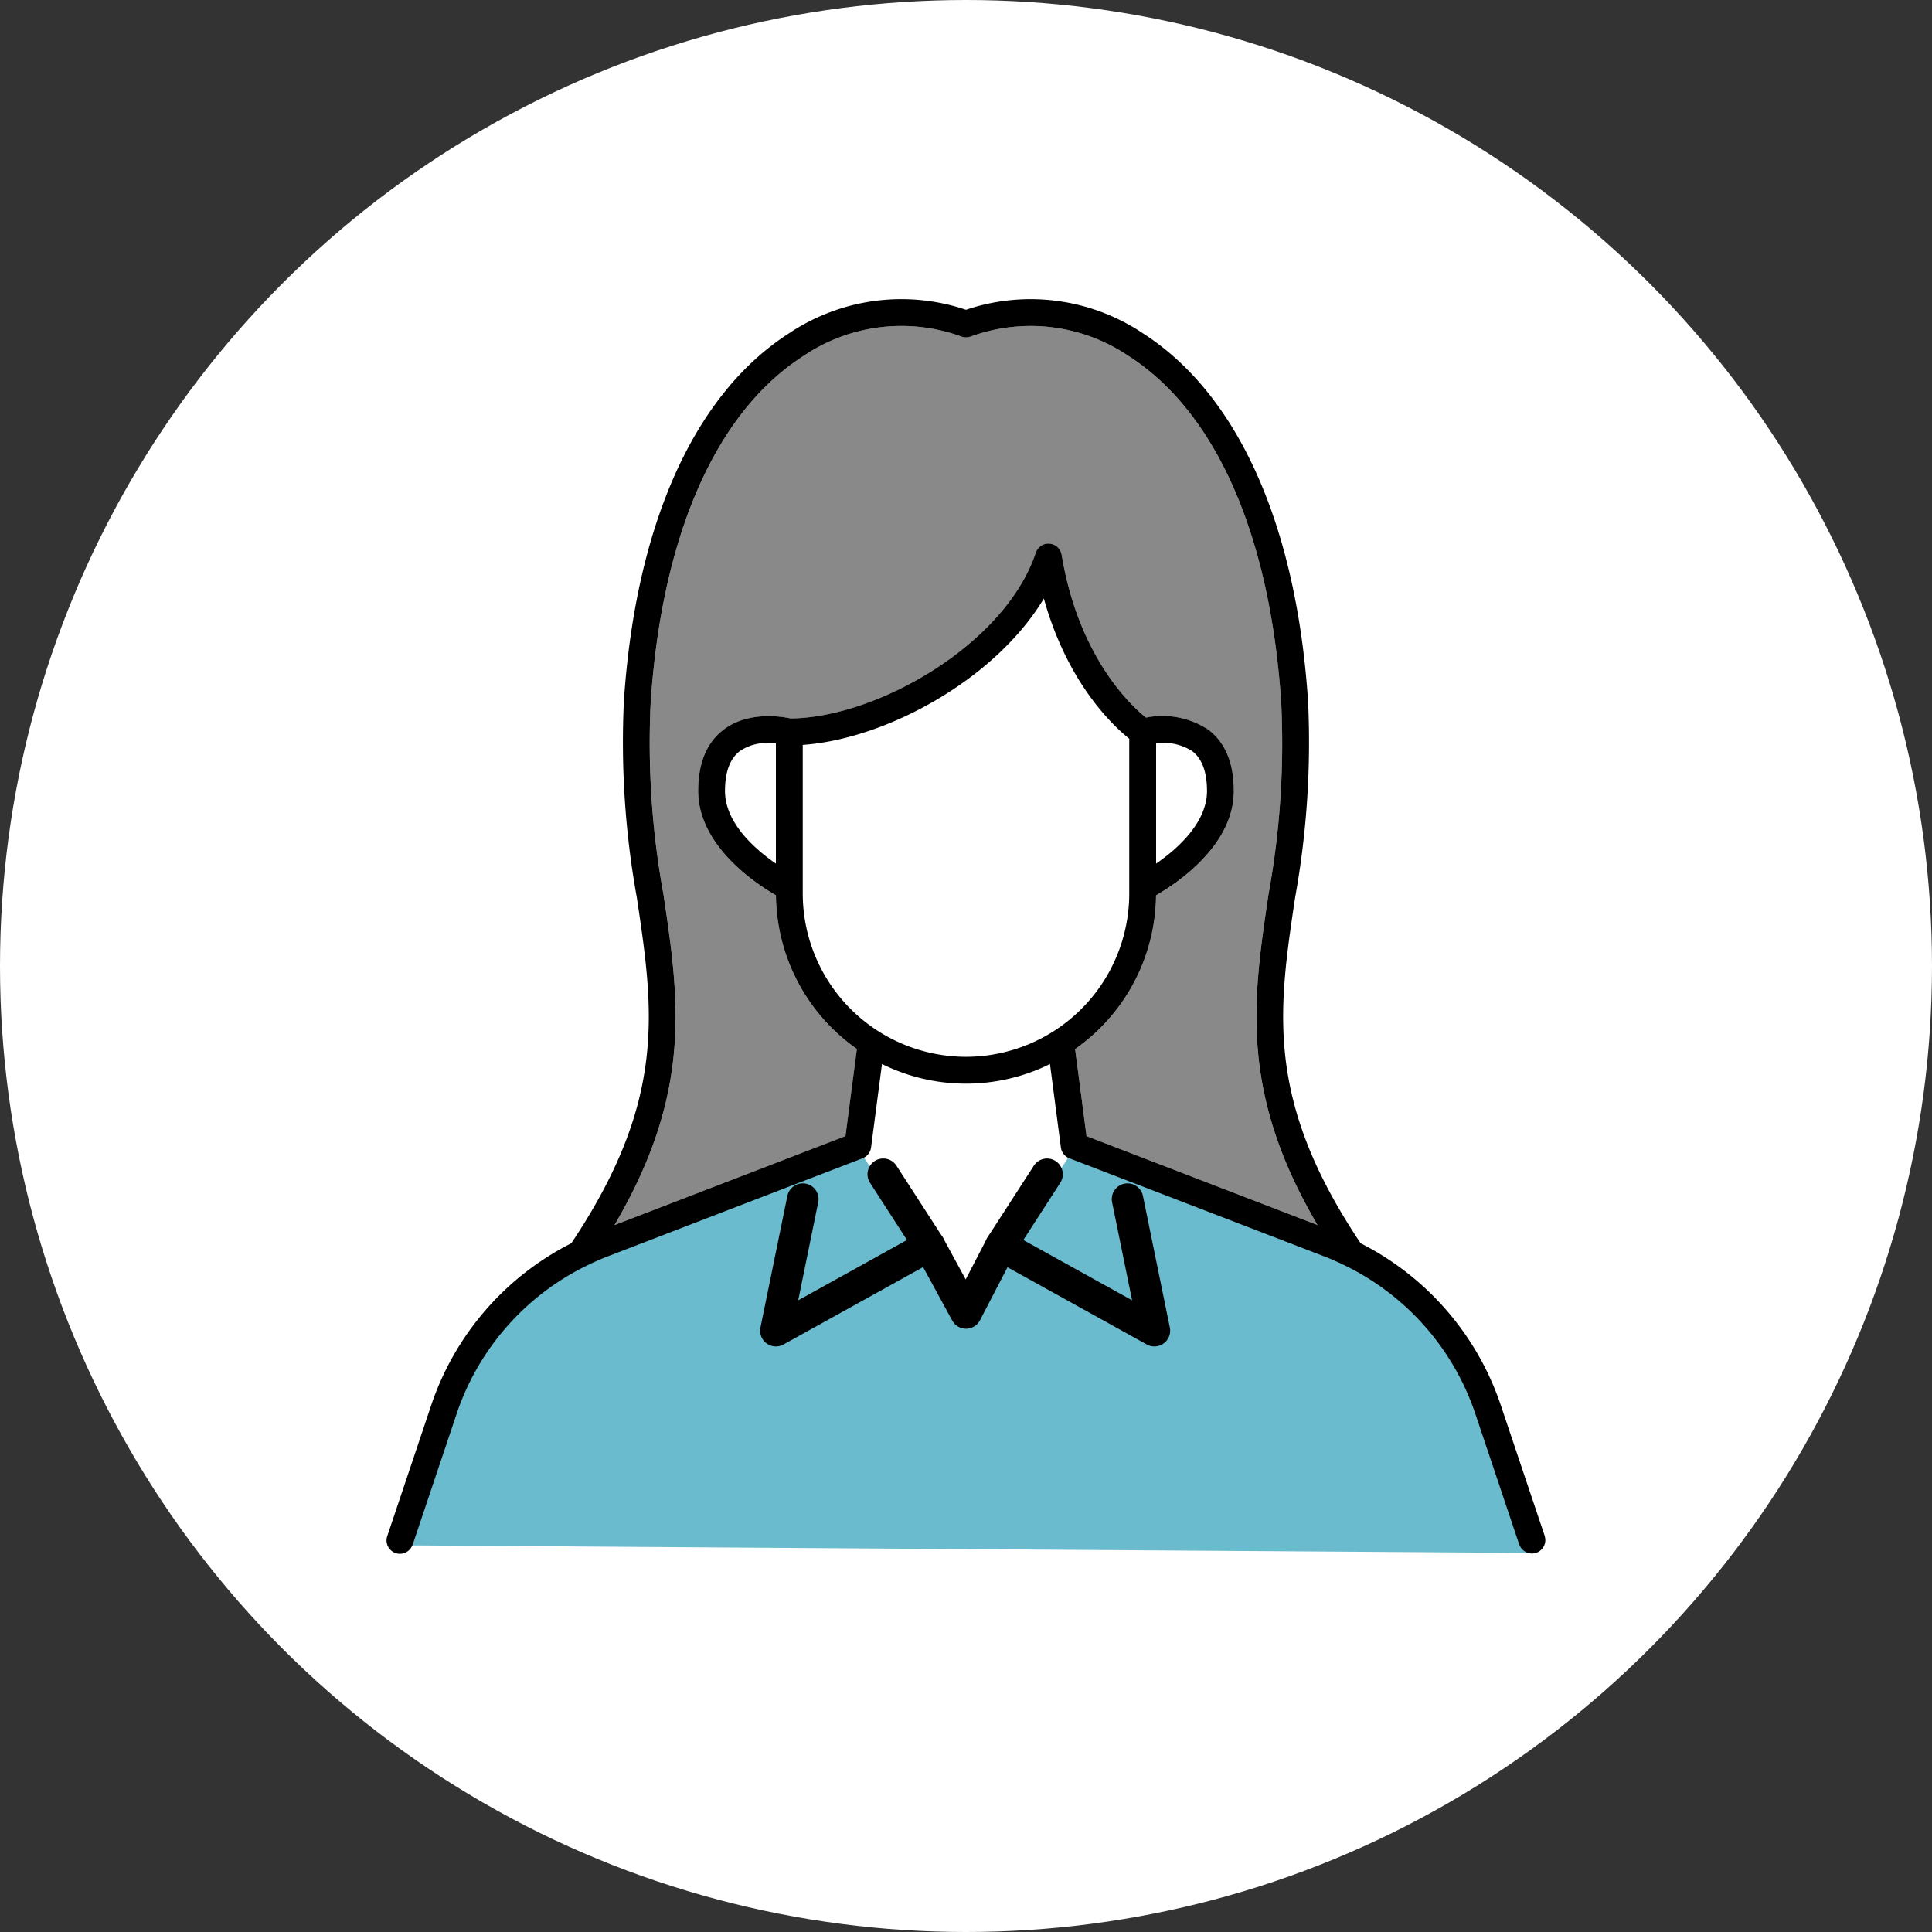
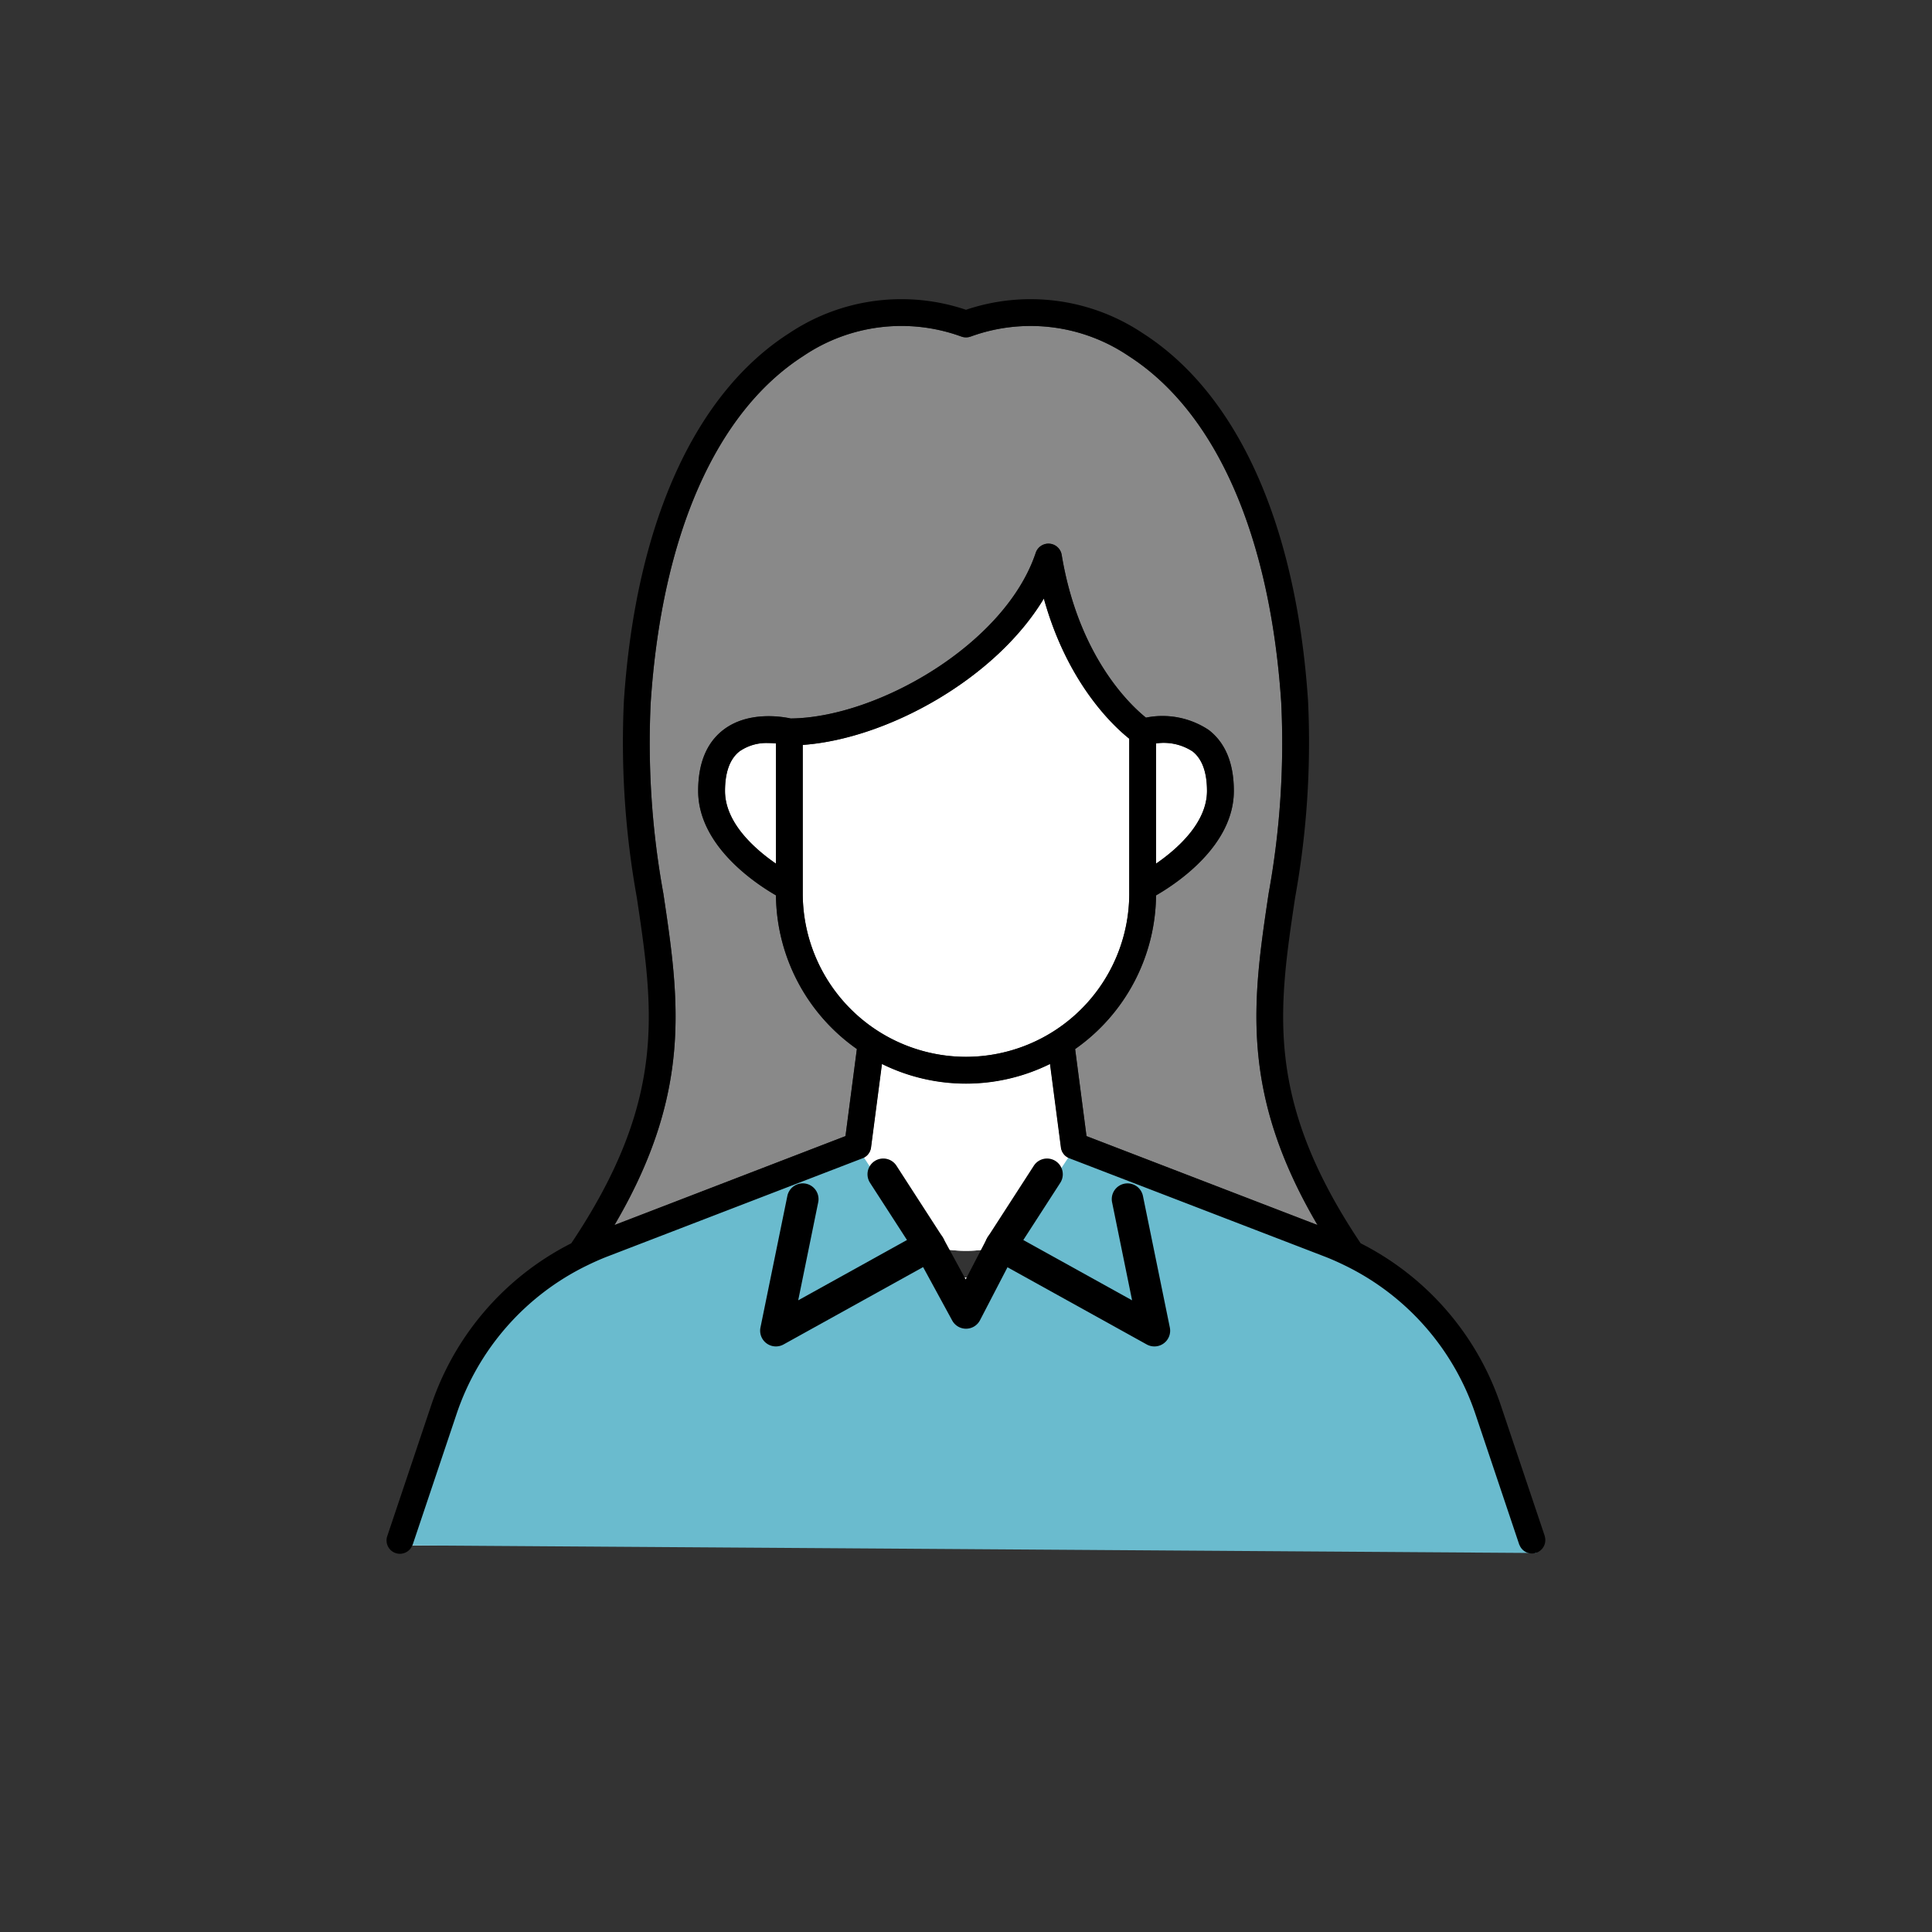
<svg xmlns="http://www.w3.org/2000/svg" width="184" height="184" viewBox="0 0 184 184">
  <rect x="0" y="0" width="184" height="184" fill="#333333" stroke="none" />
  <defs>
    <clipPath id="clip-path">
      <rect id="長方形_40" data-name="長方形 40" width="110.359" height="119.501" fill="none" />
    </clipPath>
  </defs>
  <g id="pp3" transform="translate(-4071 -2027)">
    <g id="グループ_106" data-name="グループ 106">
      <g id="グループ_103" data-name="グループ 103" transform="translate(176)">
        <g id="pp1" transform="translate(240)">
-           <circle id="楕円形_4" data-name="楕円形 4" cx="92" cy="92" r="92" transform="translate(3655 2027)" fill="#fff" />
-         </g>
+           </g>
      </g>
      <g id="グループ_105" data-name="グループ 105" transform="translate(4107.82 2055.473)">
        <g id="グループ_104" data-name="グループ 104" clip-path="url(#clip-path)">
          <path id="パス_548" data-name="パス 548" d="M88.623,57.179a80,80,0,0,0,1.208-18.206C88.768,23.02,83.6,11.3,75.278,5.964A16.661,16.661,0,0,0,60.262,4.119c-.026.011-.054.014-.08.022-.042.013-.084.026-.128.035s-.083.012-.124.016-.081.007-.122.008a1.152,1.152,0,0,1-.13-.009,1.165,1.165,0,0,1-.117-.015,1.3,1.3,0,0,1-.134-.037c-.025-.007-.05-.011-.076-.021A16.664,16.664,0,0,0,44.334,5.964C36.013,11.3,30.844,23.02,29.781,38.972a80.009,80.009,0,0,0,1.208,18.207c1.5,10.056,2.812,18.854-4.658,31.56l22-8.467,1.085-8.29a18.091,18.091,0,0,1-7.707-14.634C39.735,56.212,34.3,52.608,34.3,47.4c0-2.63.8-4.585,2.39-5.808,2.359-1.818,5.6-1.269,6.421-1.092,8.245-.072,20.439-7.081,23.338-15.779a1.278,1.278,0,0,1,2.473.2c1.616,9.747,6.6,14.36,8.027,15.5a7.958,7.958,0,0,1,5.978,1.175c1.586,1.224,2.39,3.178,2.39,5.808,0,5.205-5.435,8.809-7.408,9.947A18.089,18.089,0,0,1,70.2,71.982l1.084,8.29,22,8.467c-7.471-12.706-6.163-21.5-4.659-31.56" transform="translate(-4.627 -0.544)" fill="#898989" />
          <path id="パス_549" data-name="パス 549" d="M79.176,62.71V47.961c-1.565-1.251-5.9-5.308-8.132-13.348C66.424,42.3,56.069,47.988,48.079,48.553V62.71a15.549,15.549,0,1,0,31.1,0" transform="translate(-8.448 -6.082)" fill="#fff" />
          <path id="パス_550" data-name="パス 550" d="M104.225,121.742A24.332,24.332,0,0,0,91.836,107.6l-.015-.007c-.644-.315-1.3-.611-1.977-.871L65.551,97.371a1.277,1.277,0,0,1-.808-1.026L63.7,88.394a18.059,18.059,0,0,1-16,0l-1.04,7.951a1.277,1.277,0,0,1-.808,1.026L21.56,106.722c-.677.26-1.333.556-1.977.871l-.015.007A24.332,24.332,0,0,0,7.179,121.742L3.01,134.16c-.009.026-.027.046-.037.072H108.432c-.01-.026-.028-.045-.037-.072Zm-48.523-13c-6.265,0-11.361-3.844-11.361-8.569a1.278,1.278,0,0,1,2.556,0c0,3.315,3.95,6.012,8.805,6.012s8.806-2.7,8.806-6.012a1.278,1.278,0,0,1,2.556,0c0,4.725-5.1,8.569-11.362,8.569" transform="translate(-0.522 -15.532)" fill="#fff" />
          <path id="パス_551" data-name="パス 551" d="M92.367,52.1a5.021,5.021,0,0,0-3.46-.754V62.79c1.982-1.367,4.847-3.869,4.847-6.917,0-1.791-.467-3.062-1.387-3.778" transform="translate(-15.622 -9.015)" fill="#fff" />
          <path id="パス_552" data-name="パス 552" d="M39.1,55.873c0,3.048,2.865,5.551,4.847,6.918V51.342c-.215-.021-.457-.035-.715-.035a4.48,4.48,0,0,0-2.745.788c-.922.715-1.387,1.986-1.387,3.778" transform="translate(-6.87 -9.015)" fill="#fff" />
          <path id="パス_553" data-name="パス 553" d="M54.674,98.895a1.277,1.277,0,0,1,1.278,1.278c0,3.315,3.95,6.012,8.806,6.012s8.806-2.7,8.806-6.012a1.277,1.277,0,0,1,1.278-1.278c.032,0,.062.007.093.009l.109-1.364-.436-.168a1.278,1.278,0,0,1-.809-1.026l-1.039-7.951a18.059,18.059,0,0,1-16,0l-1.039,7.951a1.277,1.277,0,0,1-.808,1.026l-.4.153v1.386a1.306,1.306,0,0,1,.162-.016" transform="translate(-9.578 -15.532)" fill="#fff" />
          <path id="パス_554" data-name="パス 554" d="M108.394,136.106l-4.169-12.418a24.351,24.351,0,0,0-14.381-15.021L65.988,99.486l-.11,1.364a1.273,1.273,0,0,1,1.185,1.269c0,4.725-5.1,8.569-11.361,8.569s-11.361-3.844-11.361-8.569a1.273,1.273,0,0,1,1.115-1.261V99.47l-23.9,9.2A24.358,24.358,0,0,0,7.179,123.688L3.01,136.106c-.009.026-.027.046-.037.071H108.431c-.01-.025-.028-.045-.037-.071" transform="translate(-0.522 -17.478)" fill="#fff" />
          <path id="パス_555" data-name="パス 555" d="M96.8,110.435a74.318,74.318,0,0,1,7.419,8.243,74.318,74.318,0,0,0-7.419-8.243M1.416,135.958l5.626-17.28,10.126-9.771L45.183,98.218l10.163,15.61,10.369-15.61,28.709,11.439,6.085,5.86,3.709,6.7,5.52,14.472Z" transform="translate(-0.249 -17.258)" fill="#6abbce" />
          <path id="パス_556" data-name="パス 556" d="M110.3,117.815,106.126,105.4a26.881,26.881,0,0,0-13.36-15.464c-9.122-13.63-7.853-22.153-6.242-32.921a83.229,83.229,0,0,0,1.231-18.753c-1.119-16.783-6.7-29.208-15.725-34.99A19.229,19.229,0,0,0,55.18,1.03,19.233,19.233,0,0,0,38.329,3.268C29.307,9.051,23.723,21.476,22.6,38.259a83.247,83.247,0,0,0,1.231,18.755c1.611,10.768,2.879,19.291-6.242,32.92A26.88,26.88,0,0,0,4.234,105.4L.065,117.815a1.272,1.272,0,0,0,2.385.884c.01-.025.028-.045.037-.071L6.657,106.21A24.33,24.33,0,0,1,19.046,92.069l.015-.007c.644-.315,1.3-.612,1.977-.872L45.33,81.84a1.277,1.277,0,0,0,.808-1.027l1.04-7.95a18.059,18.059,0,0,0,16,0l1.039,7.95a1.277,1.277,0,0,0,.808,1.027l24.293,9.35c.677.26,1.333.557,1.977.872l.015.007A24.33,24.33,0,0,1,103.7,106.21l4.17,12.419c.009.026.027.046.037.071a1.273,1.273,0,0,0,2.385-.884M55.18,72.176A15.565,15.565,0,0,1,39.632,56.628V42.471c7.989-.565,18.345-6.255,22.963-13.94,2.236,8.041,6.567,12.1,8.132,13.348v14.75A15.566,15.566,0,0,1,55.18,72.176m11.477,7.551-1.084-8.289A18.089,18.089,0,0,0,73.28,56.8c1.973-1.136,7.408-4.74,7.408-9.947,0-2.629-.8-4.583-2.39-5.807a7.954,7.954,0,0,0-5.978-1.175c-1.424-1.14-6.411-5.753-8.027-15.5a1.278,1.278,0,0,0-2.473-.2c-2.9,8.7-15.093,15.707-23.339,15.779-.822-.178-4.061-.727-6.42,1.091-1.586,1.224-2.39,3.178-2.39,5.807,0,5.207,5.436,8.812,7.408,9.948a18.091,18.091,0,0,0,7.707,14.634L43.7,79.727,21.7,88.2c7.471-12.706,6.162-21.5,4.658-31.56a80,80,0,0,1-1.208-18.207c1.063-15.952,6.232-27.675,14.553-33.008A16.661,16.661,0,0,1,54.724,3.575.7.7,0,0,0,54.8,3.6a1.113,1.113,0,0,0,.134.035.833.833,0,0,0,.117.016,1.151,1.151,0,0,0,.13.008,1.011,1.011,0,0,0,.122-.008.937.937,0,0,0,.124-.016c.044-.008.086-.021.128-.034.026-.008.054-.012.08-.023A16.659,16.659,0,0,1,70.651,5.421C78.973,10.754,84.142,22.477,85.2,38.429A80,80,0,0,1,84,56.635c-1.5,10.056-2.812,18.854,4.659,31.56Zm6.628-25.951V42.326a5.026,5.026,0,0,1,3.46.754c.921.715,1.387,1.987,1.387,3.777,0,3.048-2.865,5.552-4.847,6.919m-36.21-11.45v11.45c-1.982-1.367-4.847-3.871-4.847-6.919,0-1.79.467-3.061,1.387-3.778a4.491,4.491,0,0,1,2.745-.786c.257,0,.5.014.715.033" transform="translate(0 0)" />
          <path id="パス_557" data-name="パス 557" d="M44.978,117.528a1.5,1.5,0,0,1-1.47-1.8l2.556-12.506a1.5,1.5,0,1,1,2.939.6l-1.9,9.314,10.359-5.743-3.519-5.447a1.5,1.5,0,0,1,2.52-1.628l4.39,6.795a1.5,1.5,0,0,1-.533,2.126l-14.611,8.1A1.5,1.5,0,0,1,44.978,117.528Z" transform="translate(-7.903 -17.77)" />
          <path id="パス_558" data-name="パス 558" d="M85.591,117.528a1.5,1.5,0,0,1-.727-.188l-14.611-8.1a1.5,1.5,0,0,1-.533-2.126l4.39-6.795a1.5,1.5,0,0,1,2.52,1.628l-3.519,5.447,10.359,5.743-1.9-9.314a1.5,1.5,0,1,1,2.939-.6l2.556,12.506a1.5,1.5,0,0,1-1.47,1.8Z" transform="translate(-12.472 -17.77)" />
          <path id="パス_559" data-name="パス 559" d="M66.2,117.289a1.5,1.5,0,0,1-1.317-.783l-3.493-6.413a1.5,1.5,0,1,1,2.635-1.435l2.143,3.936,2.029-3.909a1.5,1.5,0,1,1,2.663,1.382l-3.328,6.413a1.5,1.5,0,0,1-1.316.809Z" transform="translate(-11.018 -19.218)" />
        </g>
      </g>
    </g>
  </g>
</svg>